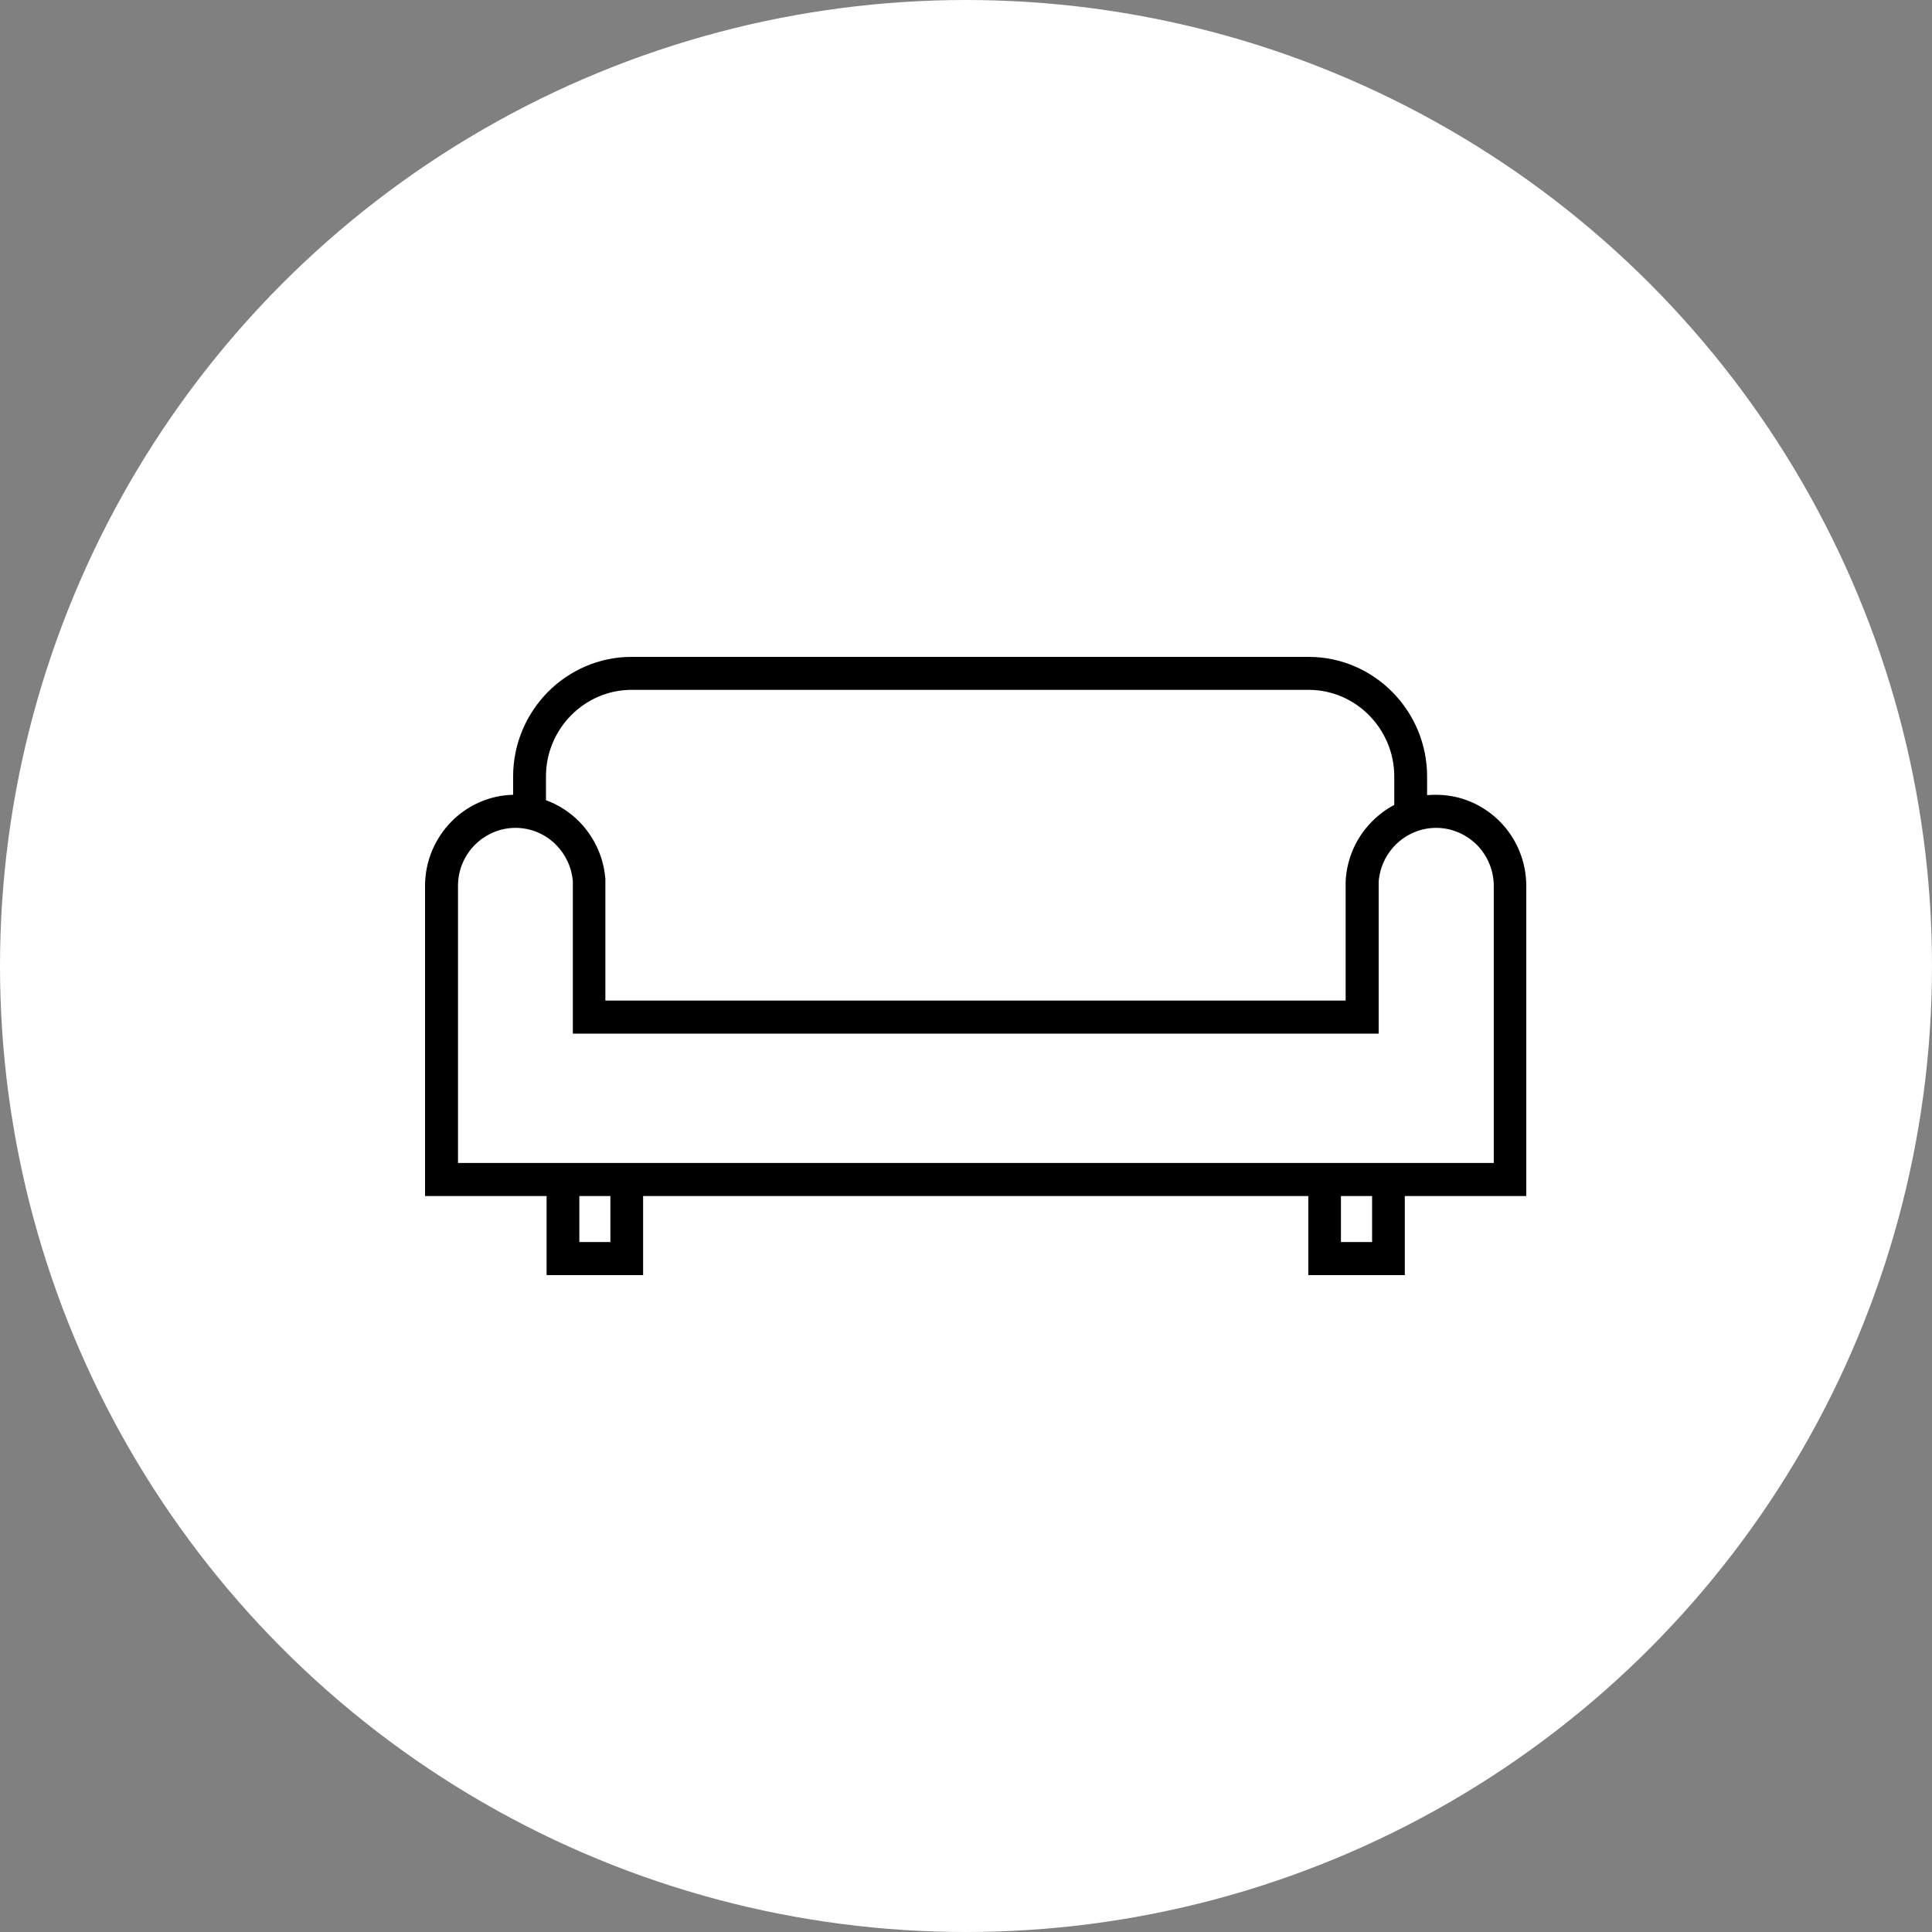
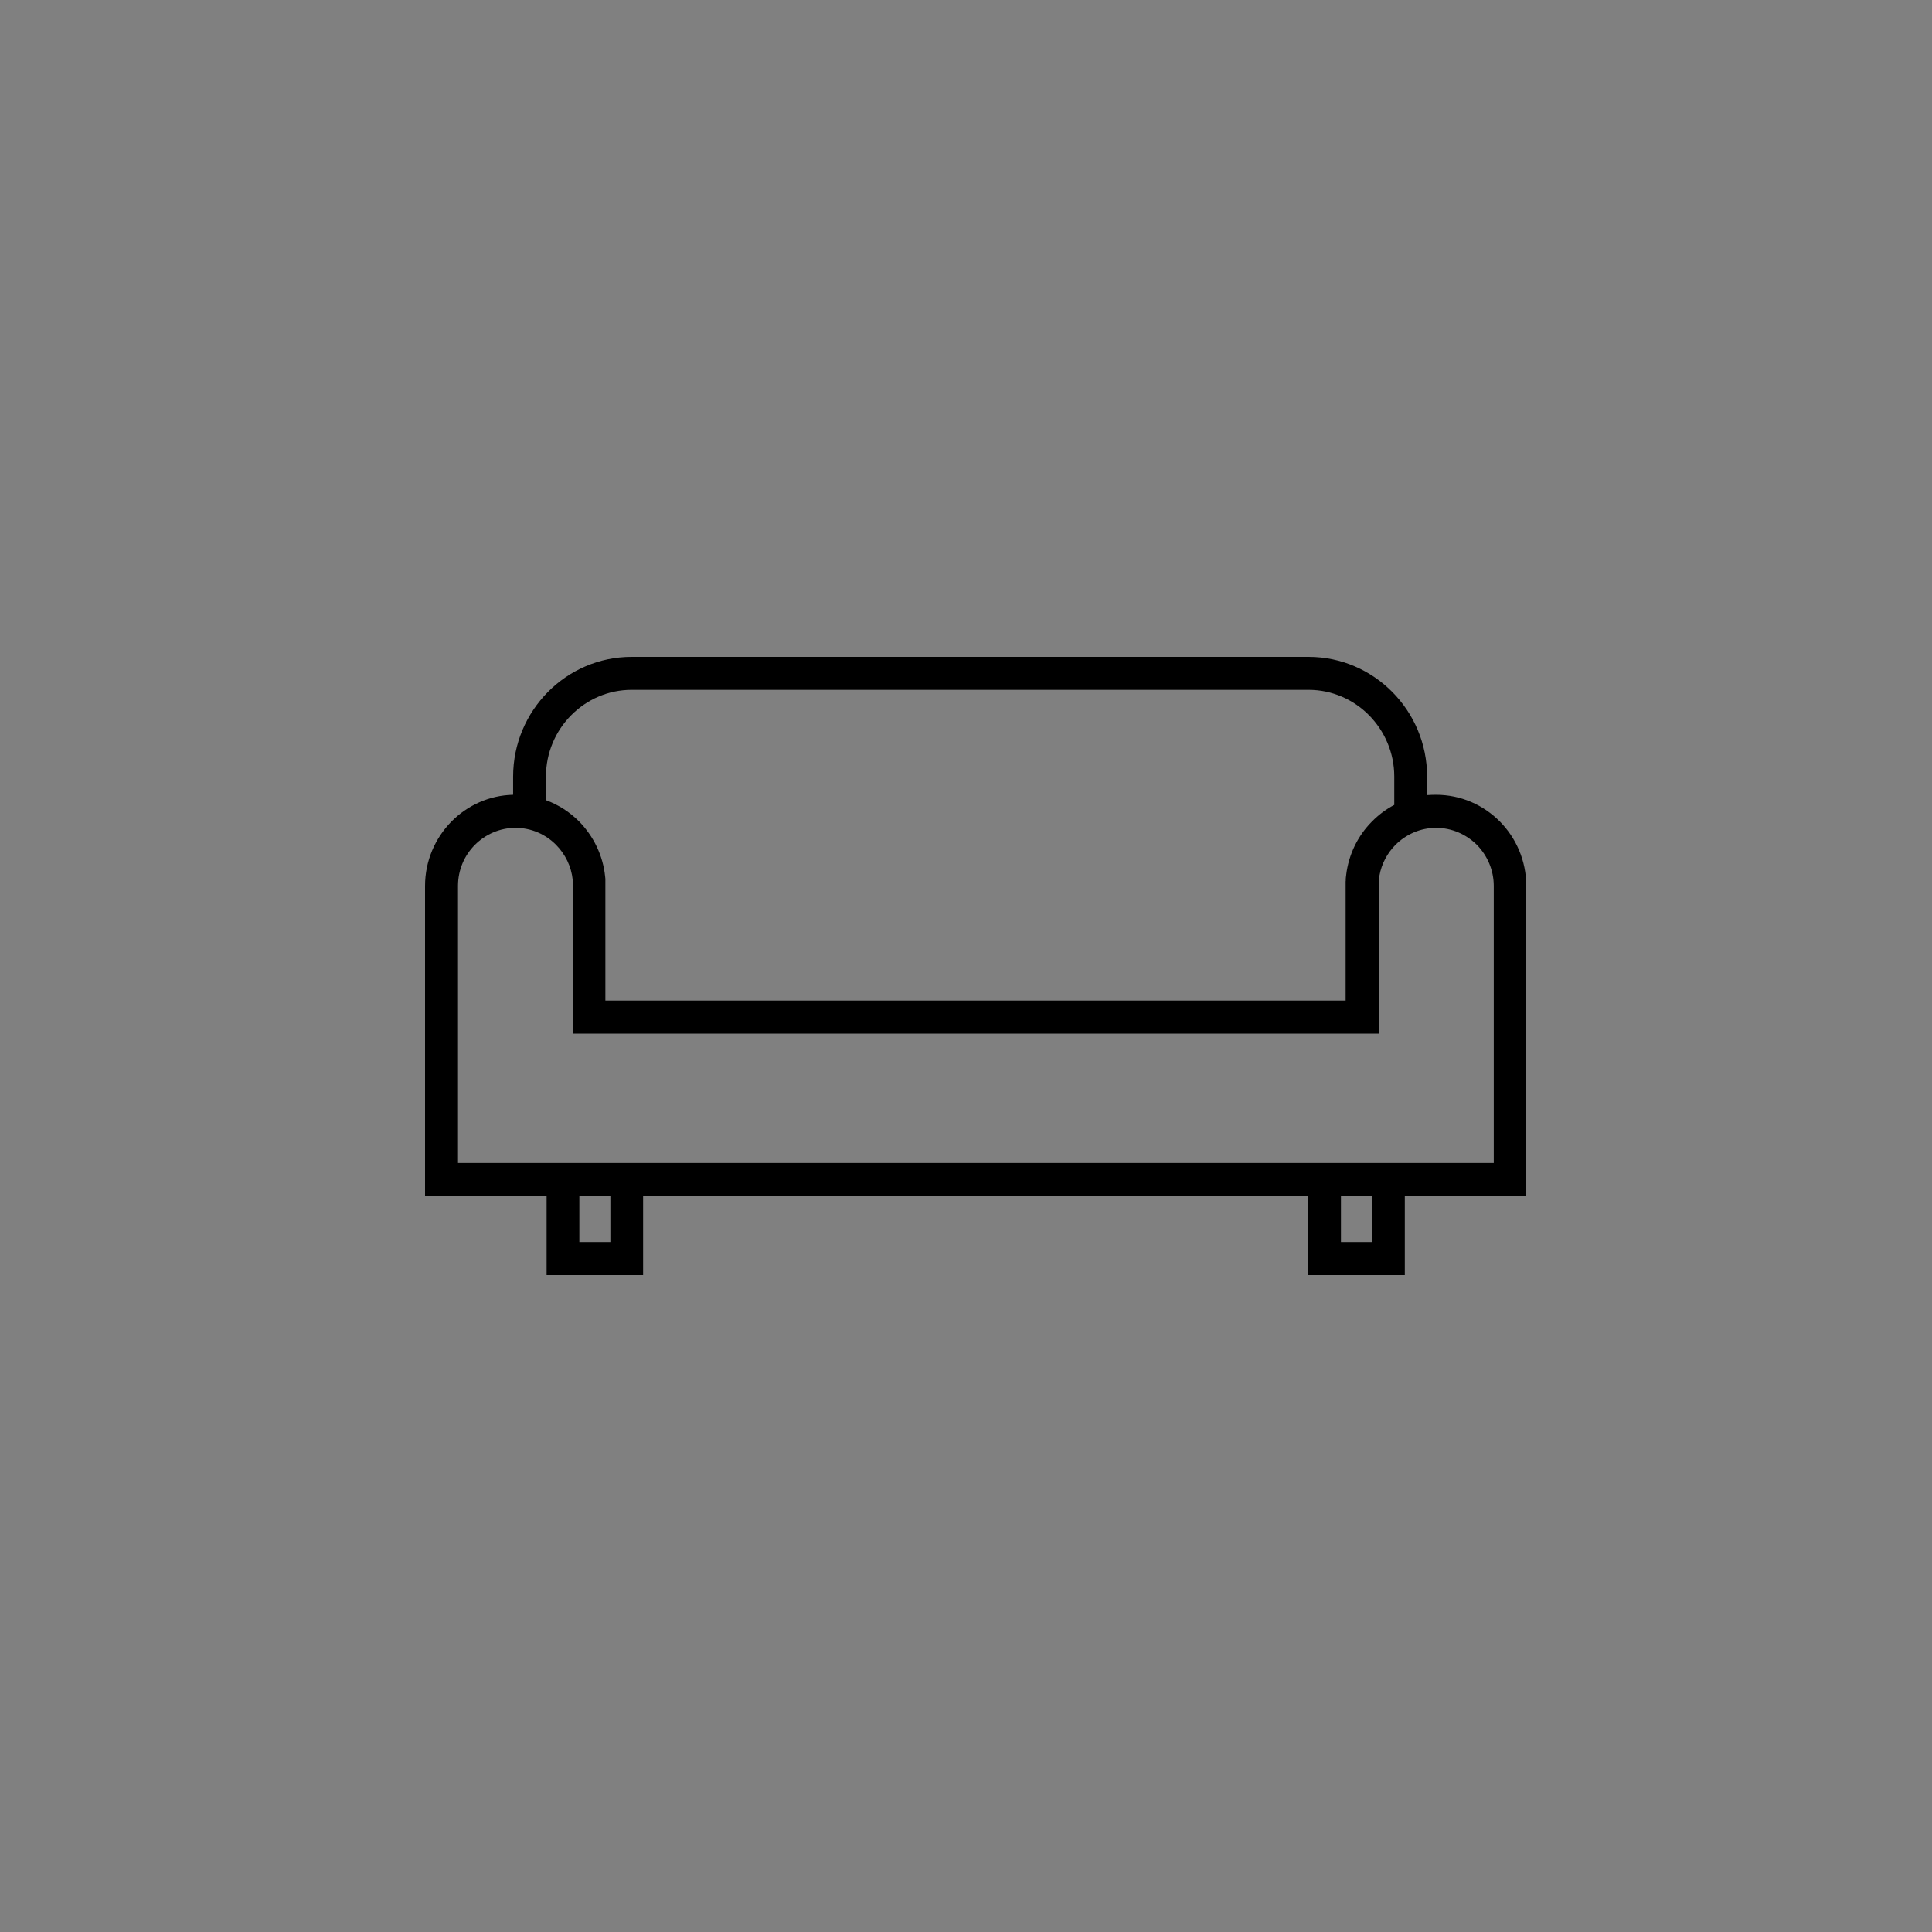
<svg xmlns="http://www.w3.org/2000/svg" width="100" height="100" viewBox="0 0 100 100" fill="none">
  <rect x="0" y="0" width="100" height="100" fill="#808080" stroke="none" />
-   <circle cx="50" cy="50" r="50" fill="white" />
  <path d="M74.331 42.85C73.514 42.85 72.769 43.191 72.228 43.732C71.808 44.156 71.51 44.708 71.4 45.321V45.327L71.389 45.394V45.41L71.383 45.433L71.377 45.472L71.372 45.499V45.511L71.367 45.527V45.544V45.555V45.583L71.361 45.611V45.617V45.639V45.656V45.672V45.695V45.7V45.728V45.734V45.762V45.773V45.789V45.812V45.823V45.851V53.502H29.65V45.856V45.823V45.817V45.789V45.778V45.756V45.739V45.717V45.7V45.684V45.661V45.656V45.628V45.622V45.589L29.645 45.555V45.55C29.573 44.847 29.258 44.211 28.784 43.732C28.243 43.185 27.503 42.85 26.68 42.85C25.864 42.85 25.119 43.191 24.578 43.732C24.037 44.278 23.706 45.025 23.706 45.856V60.194H28.298H33.293H67.724H68.574H72.724H77.317V45.856C77.317 45.031 76.98 44.278 76.445 43.732C75.892 43.185 75.147 42.85 74.331 42.85ZM31.593 61.907H29.987V64.288H31.593V61.907ZM71.019 61.907H69.407V64.288H71.019V61.907ZM28.259 41.417C28.91 41.657 29.495 42.036 29.976 42.521C30.715 43.274 31.212 44.273 31.323 45.382L31.328 45.433L31.334 45.483V45.522V45.533V45.55V45.589V45.611V45.639V45.667V45.689V45.728V45.745V45.789V45.795V45.851V51.79H69.65V45.856V45.812V45.795V45.762V45.734V45.717V45.678V45.672V45.628V45.622L69.656 45.583V45.561V45.538V45.488L69.661 45.444V45.433L69.666 45.388L69.672 45.343L69.677 45.31V45.293C69.805 44.217 70.29 43.246 71.019 42.516C71.356 42.176 71.742 41.886 72.167 41.663V40.19C72.167 38.958 71.665 37.837 70.864 37.023C70.058 36.208 68.949 35.706 67.729 35.706H32.697C31.477 35.706 30.368 36.208 29.562 37.023C28.756 37.837 28.259 38.958 28.259 40.19V41.417ZM74.331 41.138C75.617 41.138 76.787 41.668 77.631 42.521C78.476 43.375 79 44.557 79 45.856V61.907H72.713V66H67.718V61.907H33.287V66H28.292V61.907H22V45.856C22 44.557 22.524 43.38 23.369 42.521C24.191 41.691 25.317 41.166 26.559 41.138V40.196C26.559 38.489 27.249 36.939 28.358 35.818C29.468 34.697 31.002 34 32.691 34H67.735C69.424 34 70.958 34.697 72.067 35.818C73.177 36.939 73.867 38.489 73.867 40.196V41.155C74.027 41.144 74.176 41.138 74.331 41.138Z" fill="black" />
</svg>